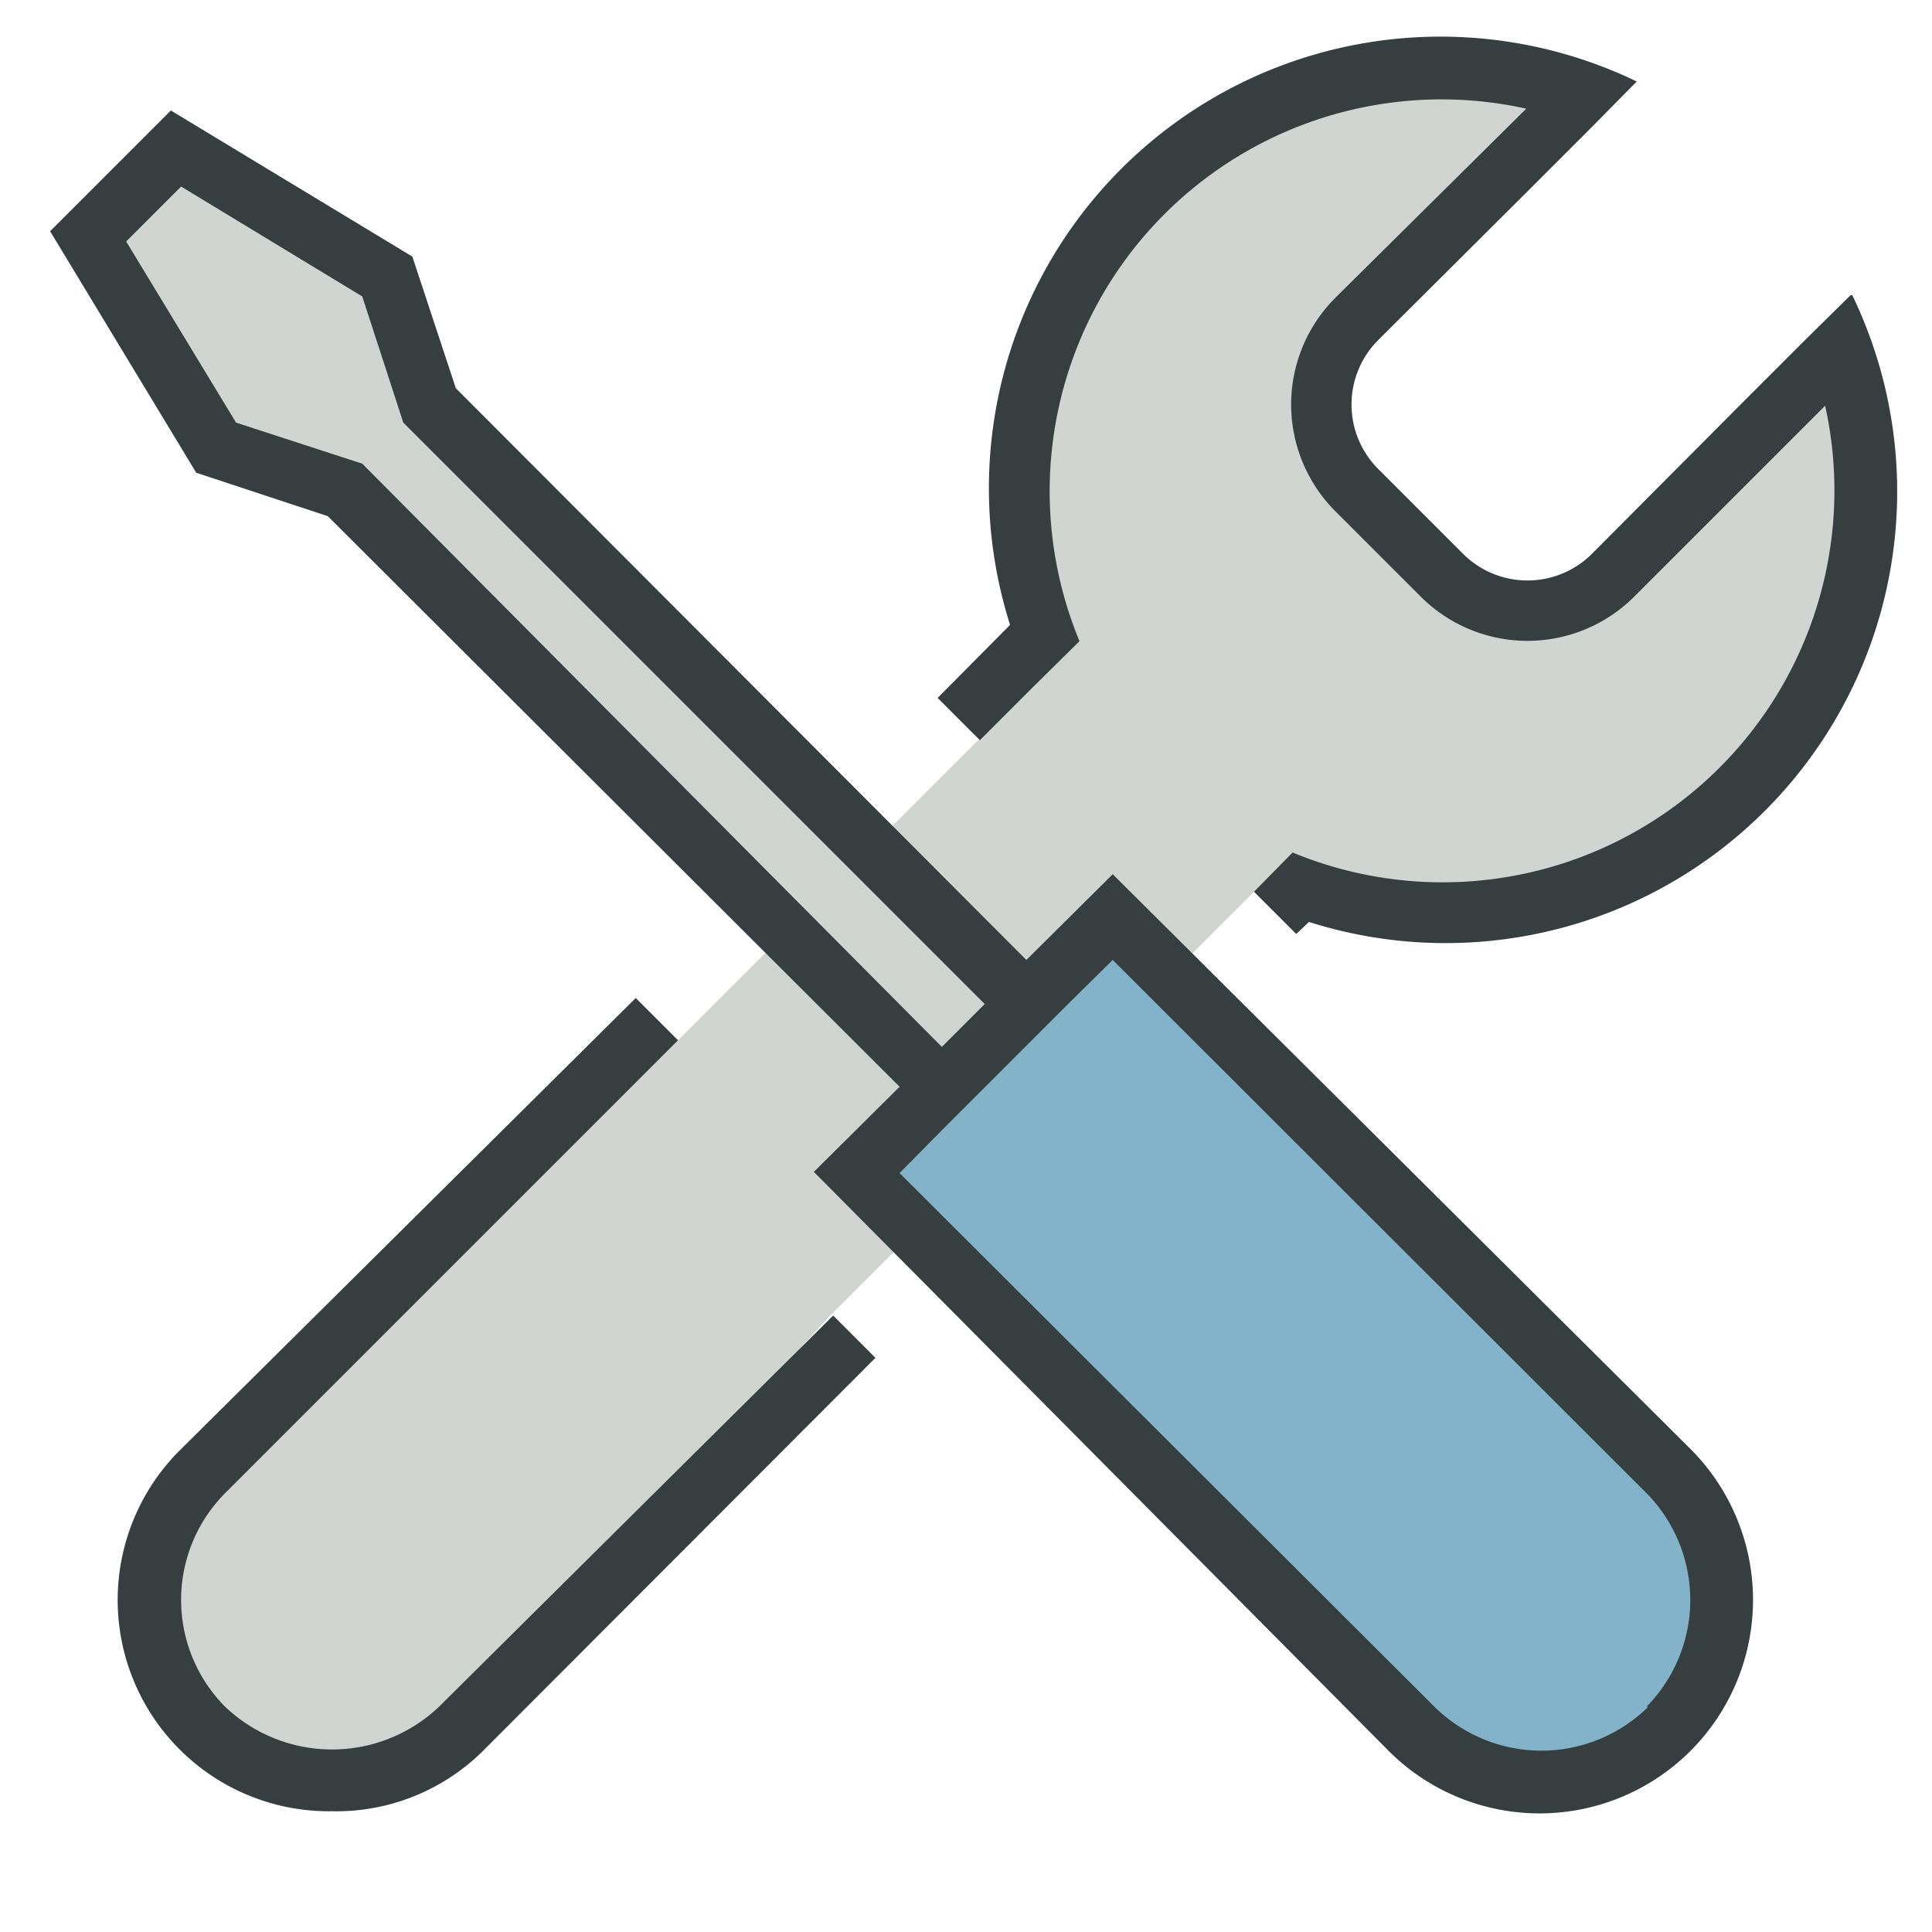
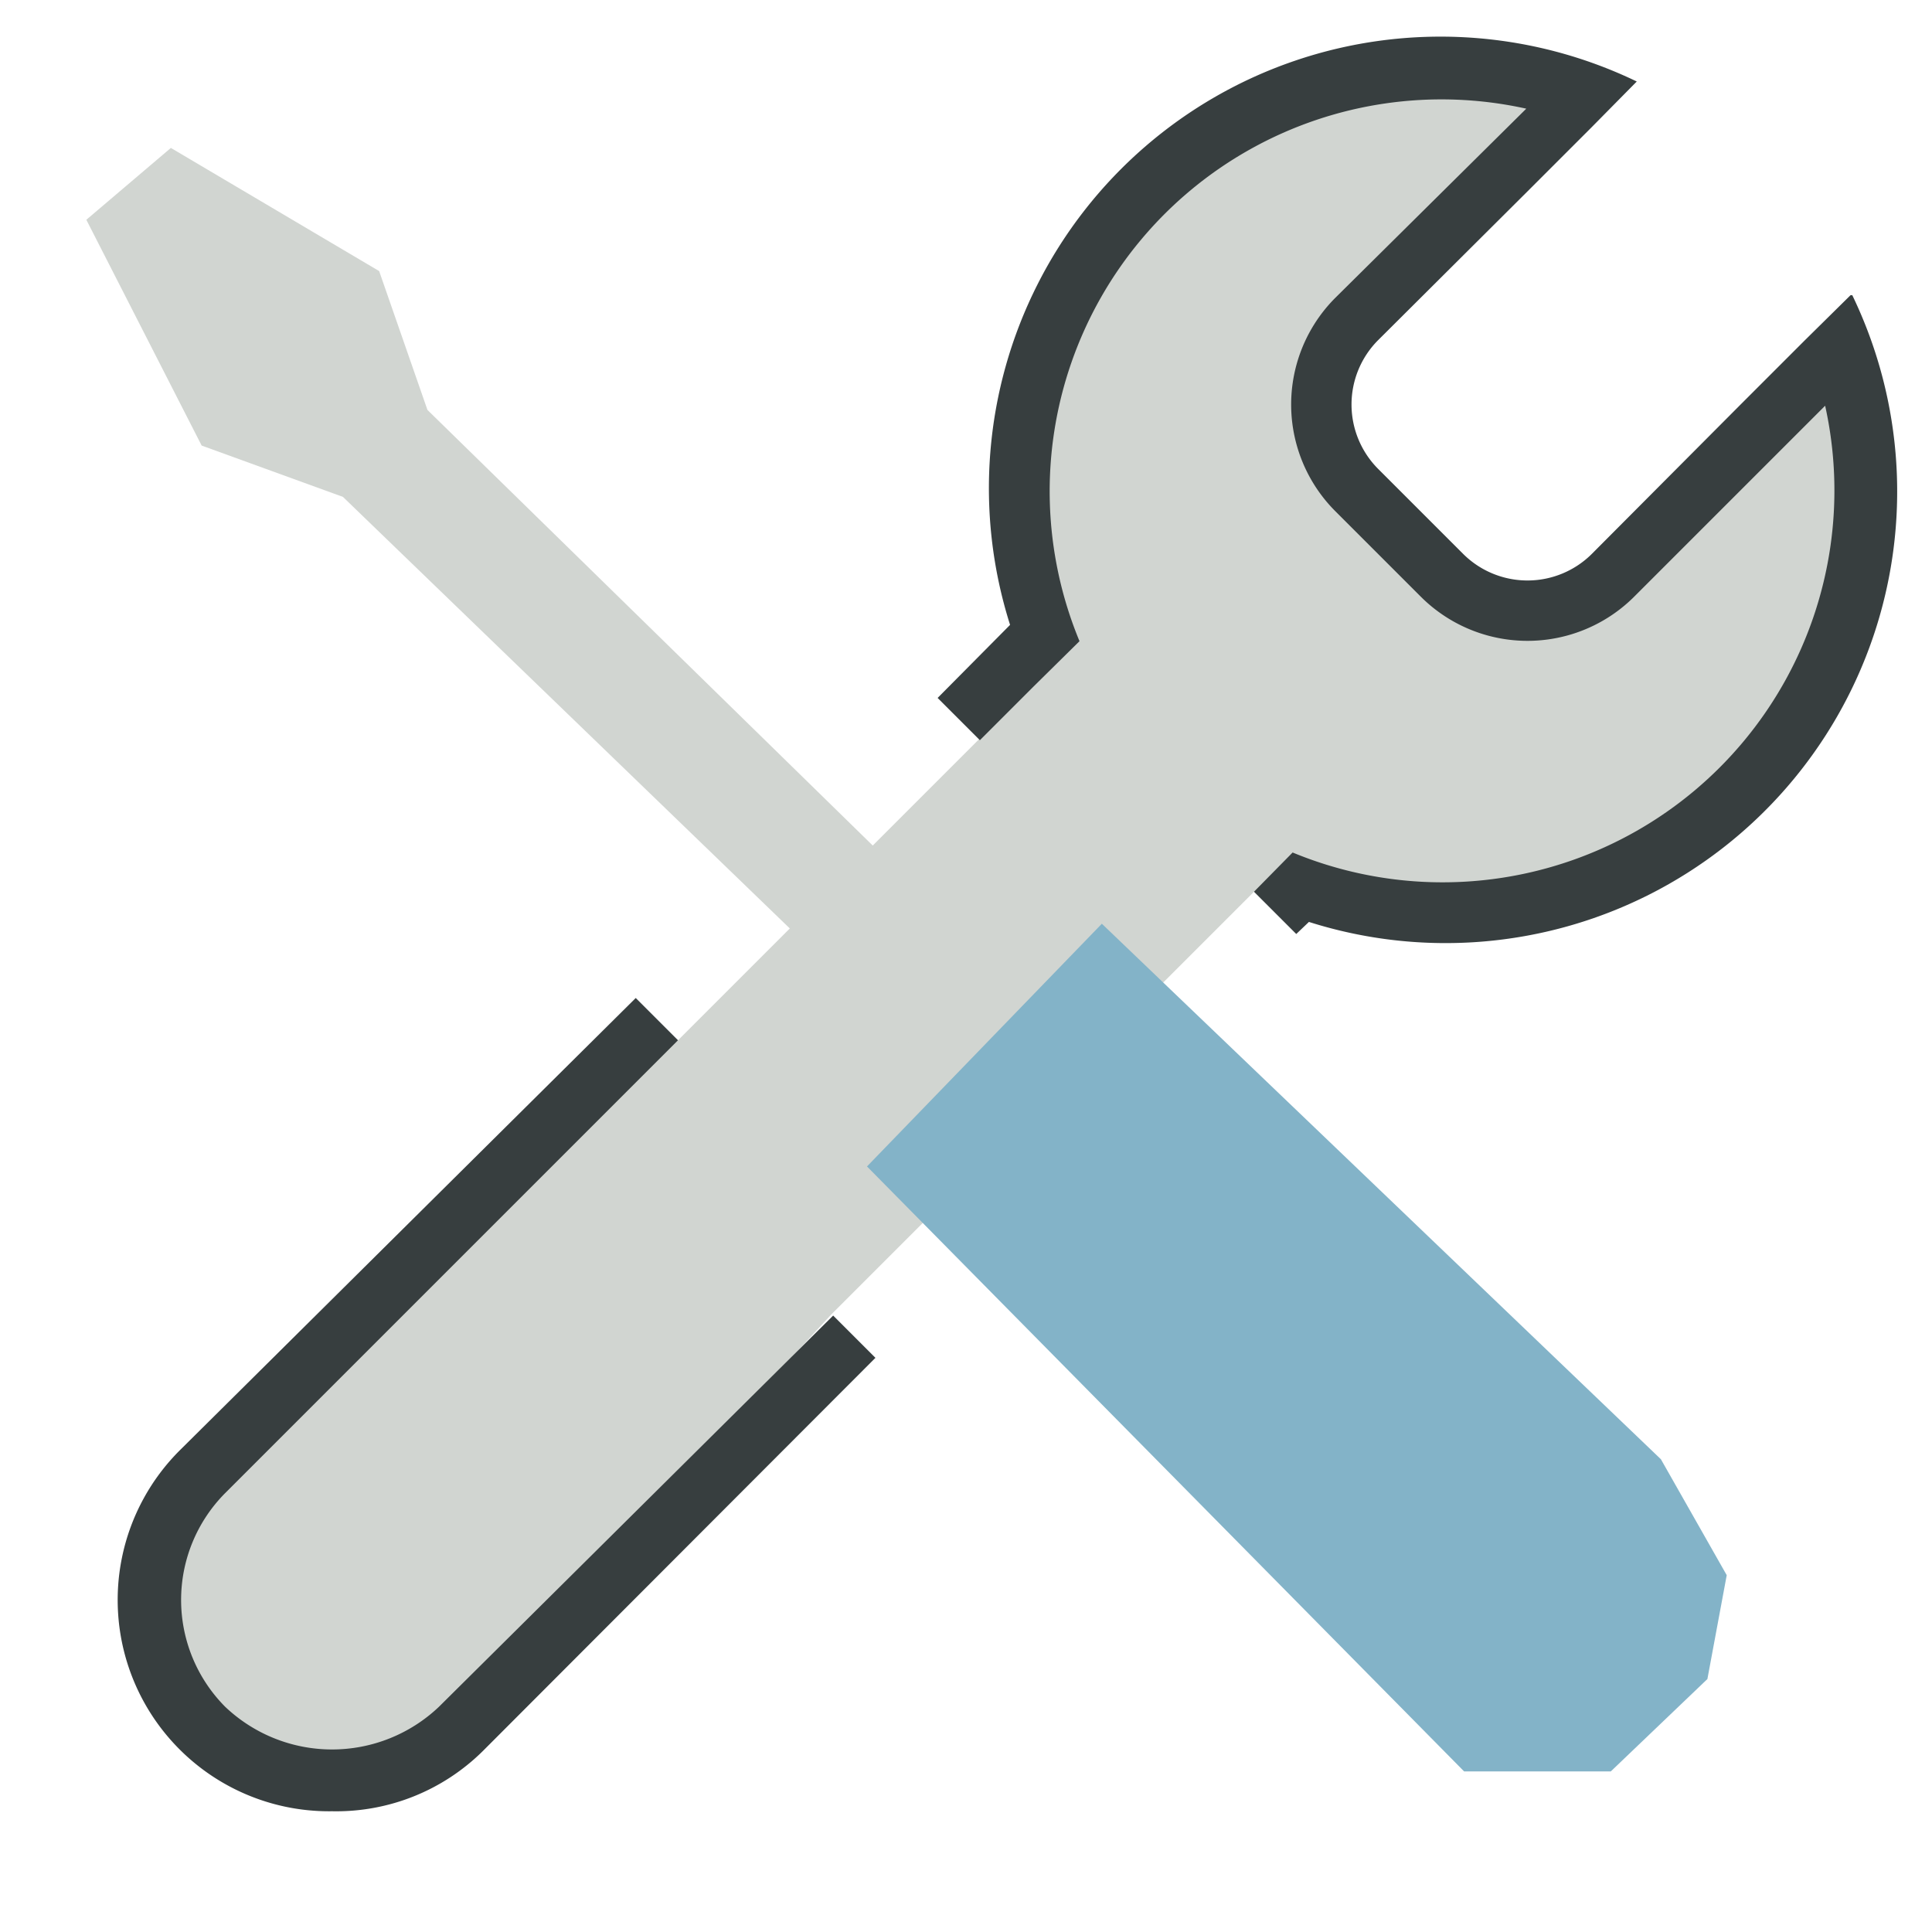
<svg xmlns="http://www.w3.org/2000/svg" id="Content" viewBox="0 0 32 32">
  <defs>
    <style>.cls-1{fill:#d1d5d1;}.cls-2{fill:#83b3c8;}.cls-3{fill:#373e3f;}</style>
  </defs>
  <polyline class="cls-1" points="16.23 12.23 11.23 17.23 8.06 19.72 2.62 25.21 2.7 27.64 4.32 29.34 6.66 29.47 13.77 21.77 20.77 14.77 21.85 14.7 24.32 15.09 28.36 13.77 30.75 10.45 31.09 7.08 30.4 5.77 26.02 10.11 24.45 10.06 21.81 7.34 22.15 5.55 26.19 1.51 22.4 1.08 19.38 2.62 17.38 5.3 16.87 7.55 17.25 10.28 16.23 12.23" />
  <polygon class="cls-1" points="2.83 2.45 1.43 3.64 3.34 7.38 5.68 8.23 15.6 17.81 17.17 16.66 7.08 6.79 6.28 4.49 2.83 2.45" />
  <polygon class="cls-2" points="18.25 15.3 14.36 19.32 24.25 29.34 26.68 29.34 28.28 27.81 28.6 26.09 27.51 24.17 18.25 15.3" />
-   <path class="cls-3" d="M18.43,14.48,17,15.9,7.55,6.43,6.83,4.25l-4-2.42-2,2,2.42,4,2.18.72L14.9,18l-1.42,1.41L23,29A3.5,3.5,0,1,0,28,24ZM6,7.68,3.91,7,2.09,4,3,3.09,6,4.91,6.68,7l9.63,9.63-.71.71Zm21.3,20.59a2.52,2.52,0,0,1-3.54,0L14.9,19.43l.7-.71,2.12-2.12.71-.7,8.84,8.83A2.52,2.52,0,0,1,27.27,28.27Z" />
  <path class="cls-3" d="M30.65,4.89l-.76.75L28.83,6.7,26.36,9.18a1.51,1.51,0,0,1-2.12,0L22.82,7.76a1.51,1.51,0,0,1,0-2.12L25.3,3.17l1.06-1.06.75-.76a7.48,7.48,0,0,0-10.38,9l-1.2,1.21.7.7.89-.89.76-.75a6.49,6.49,0,0,1,7.4-8.82L22.12,4.93a2.5,2.5,0,0,0,0,3.54l1.41,1.41a2.5,2.5,0,0,0,3.54,0l3.16-3.16a6.49,6.49,0,0,1-8.82,7.4l-.64.65.7.7.21-.2a7.48,7.48,0,0,0,9-10.38Z" />
  <path class="cls-3" d="M7.27,28.27a2.57,2.57,0,0,1-3.54,0,2.51,2.51,0,0,1,0-3.54l7.5-7.5-.7-.7L3,24A3.5,3.5,0,0,0,5.5,30,3.45,3.45,0,0,0,8,29l6.5-6.51-.7-.7Z" />
</svg>